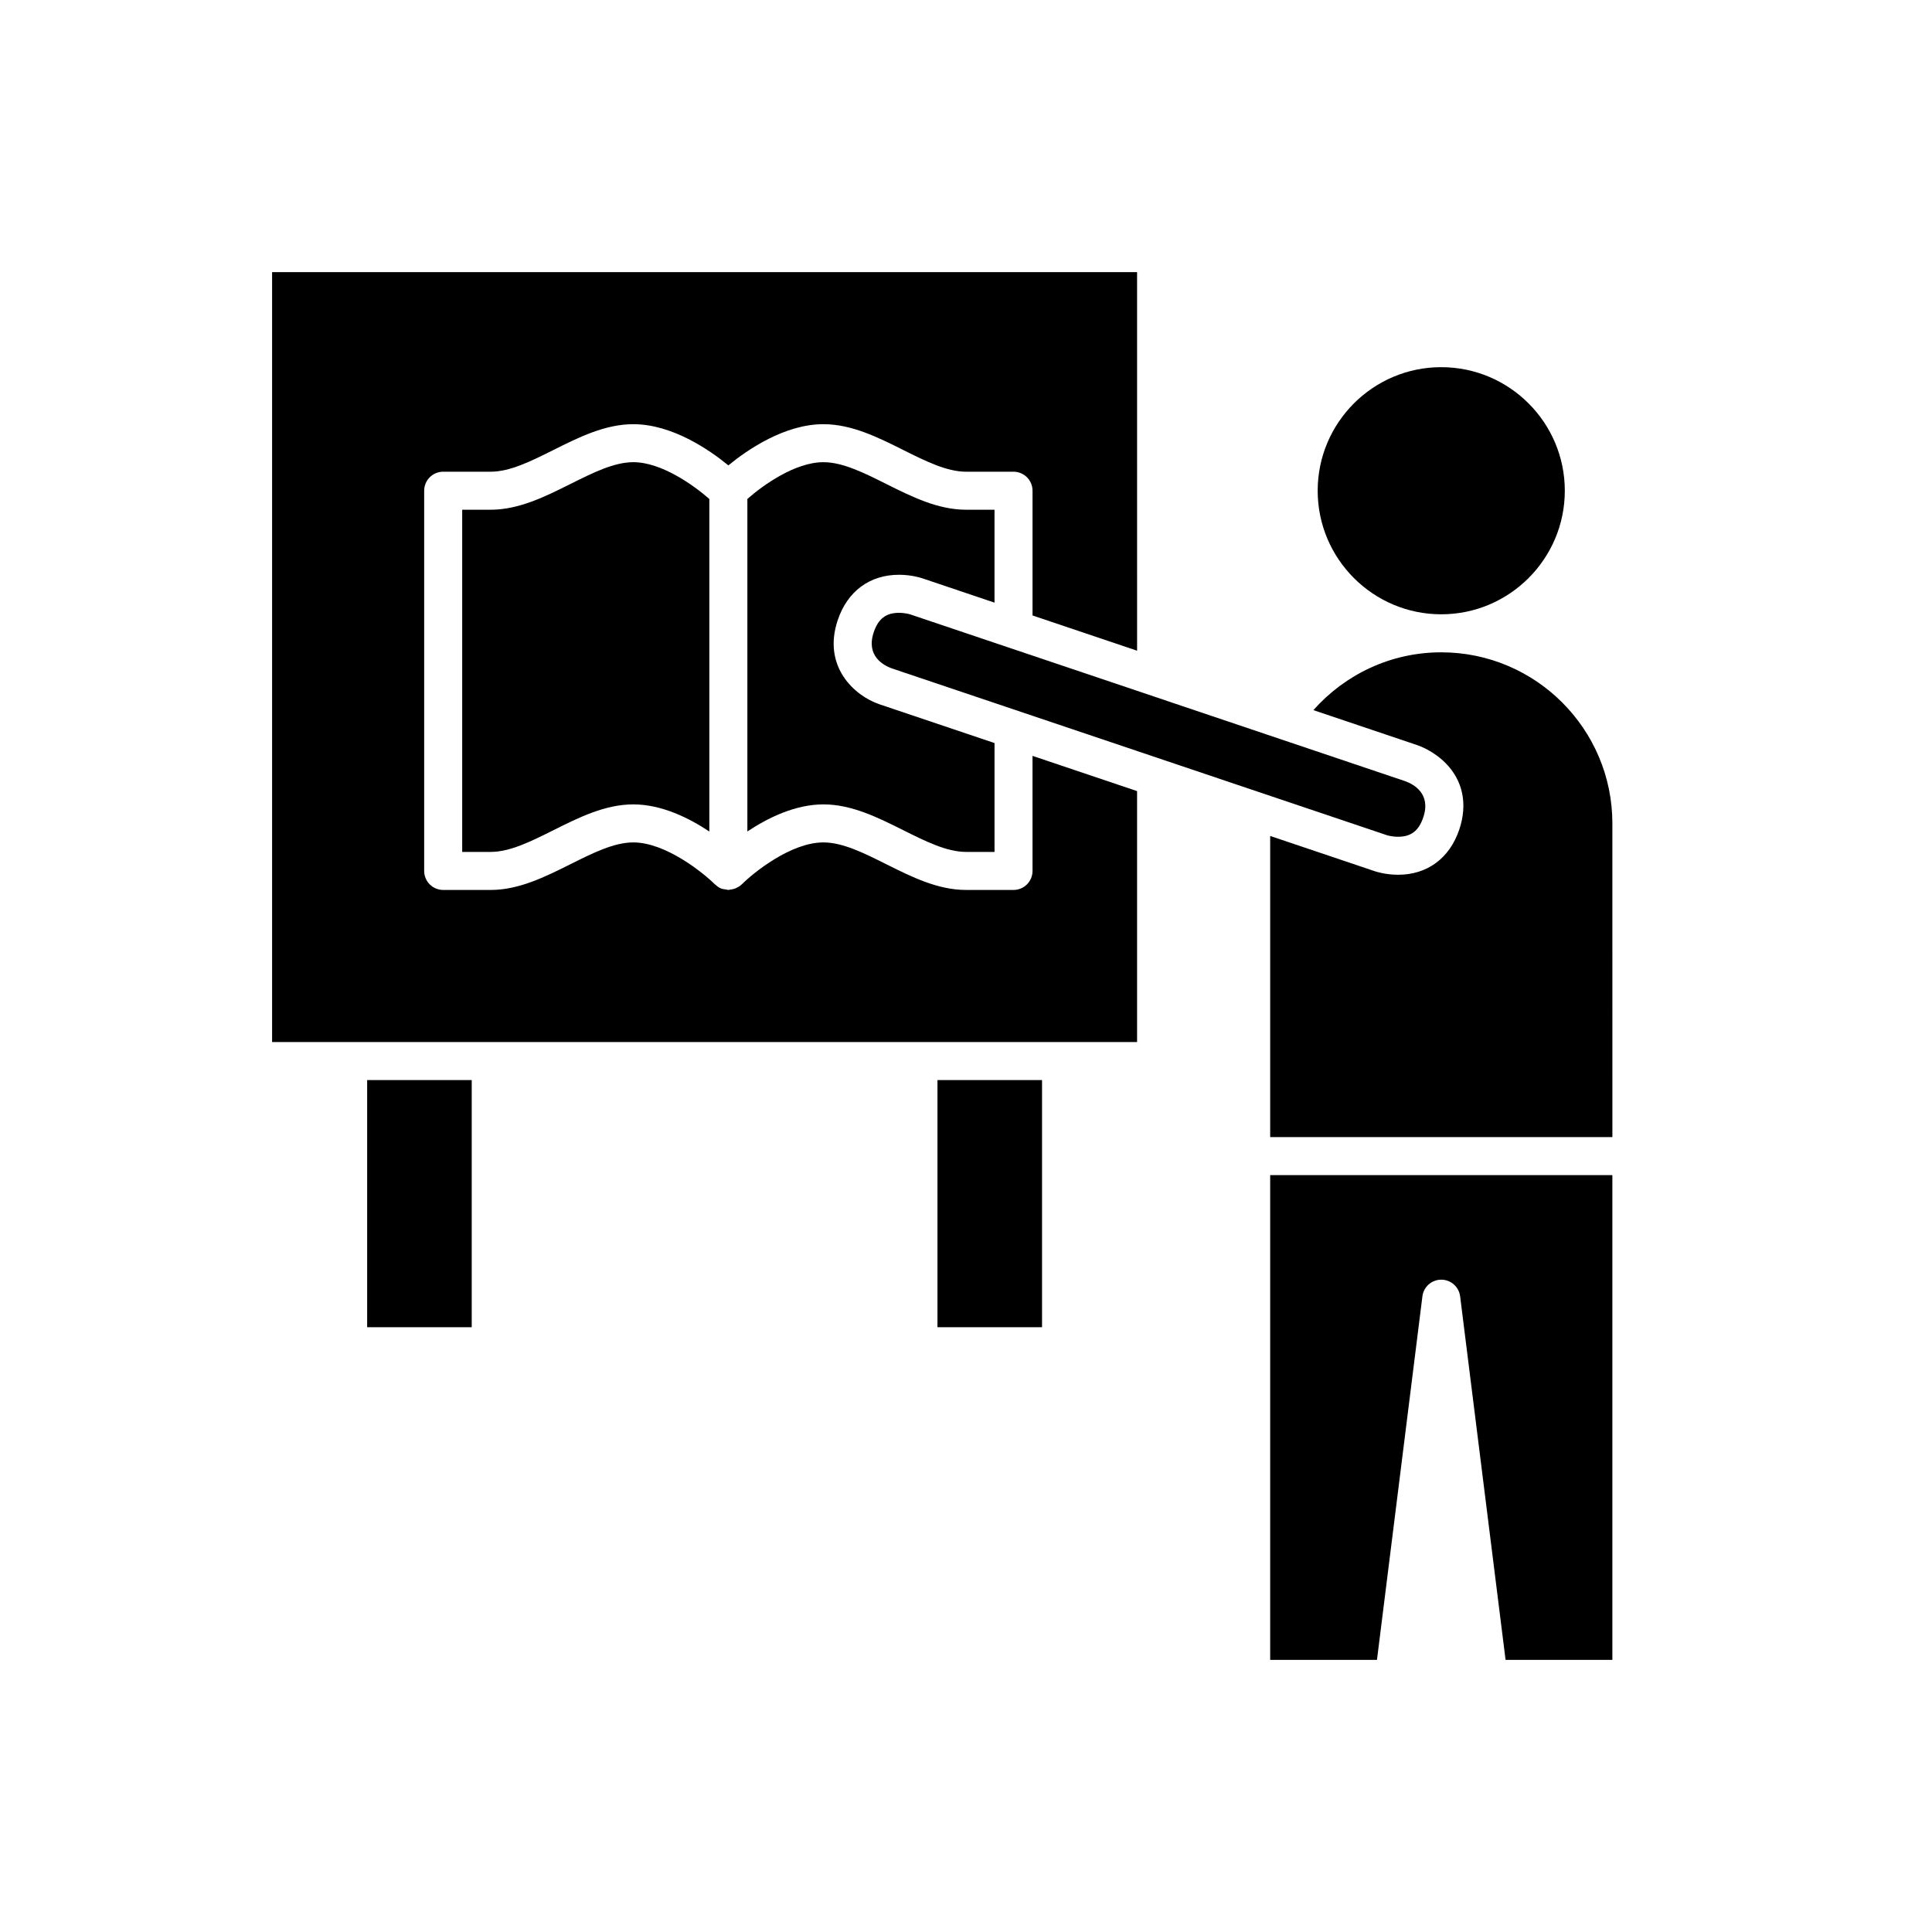
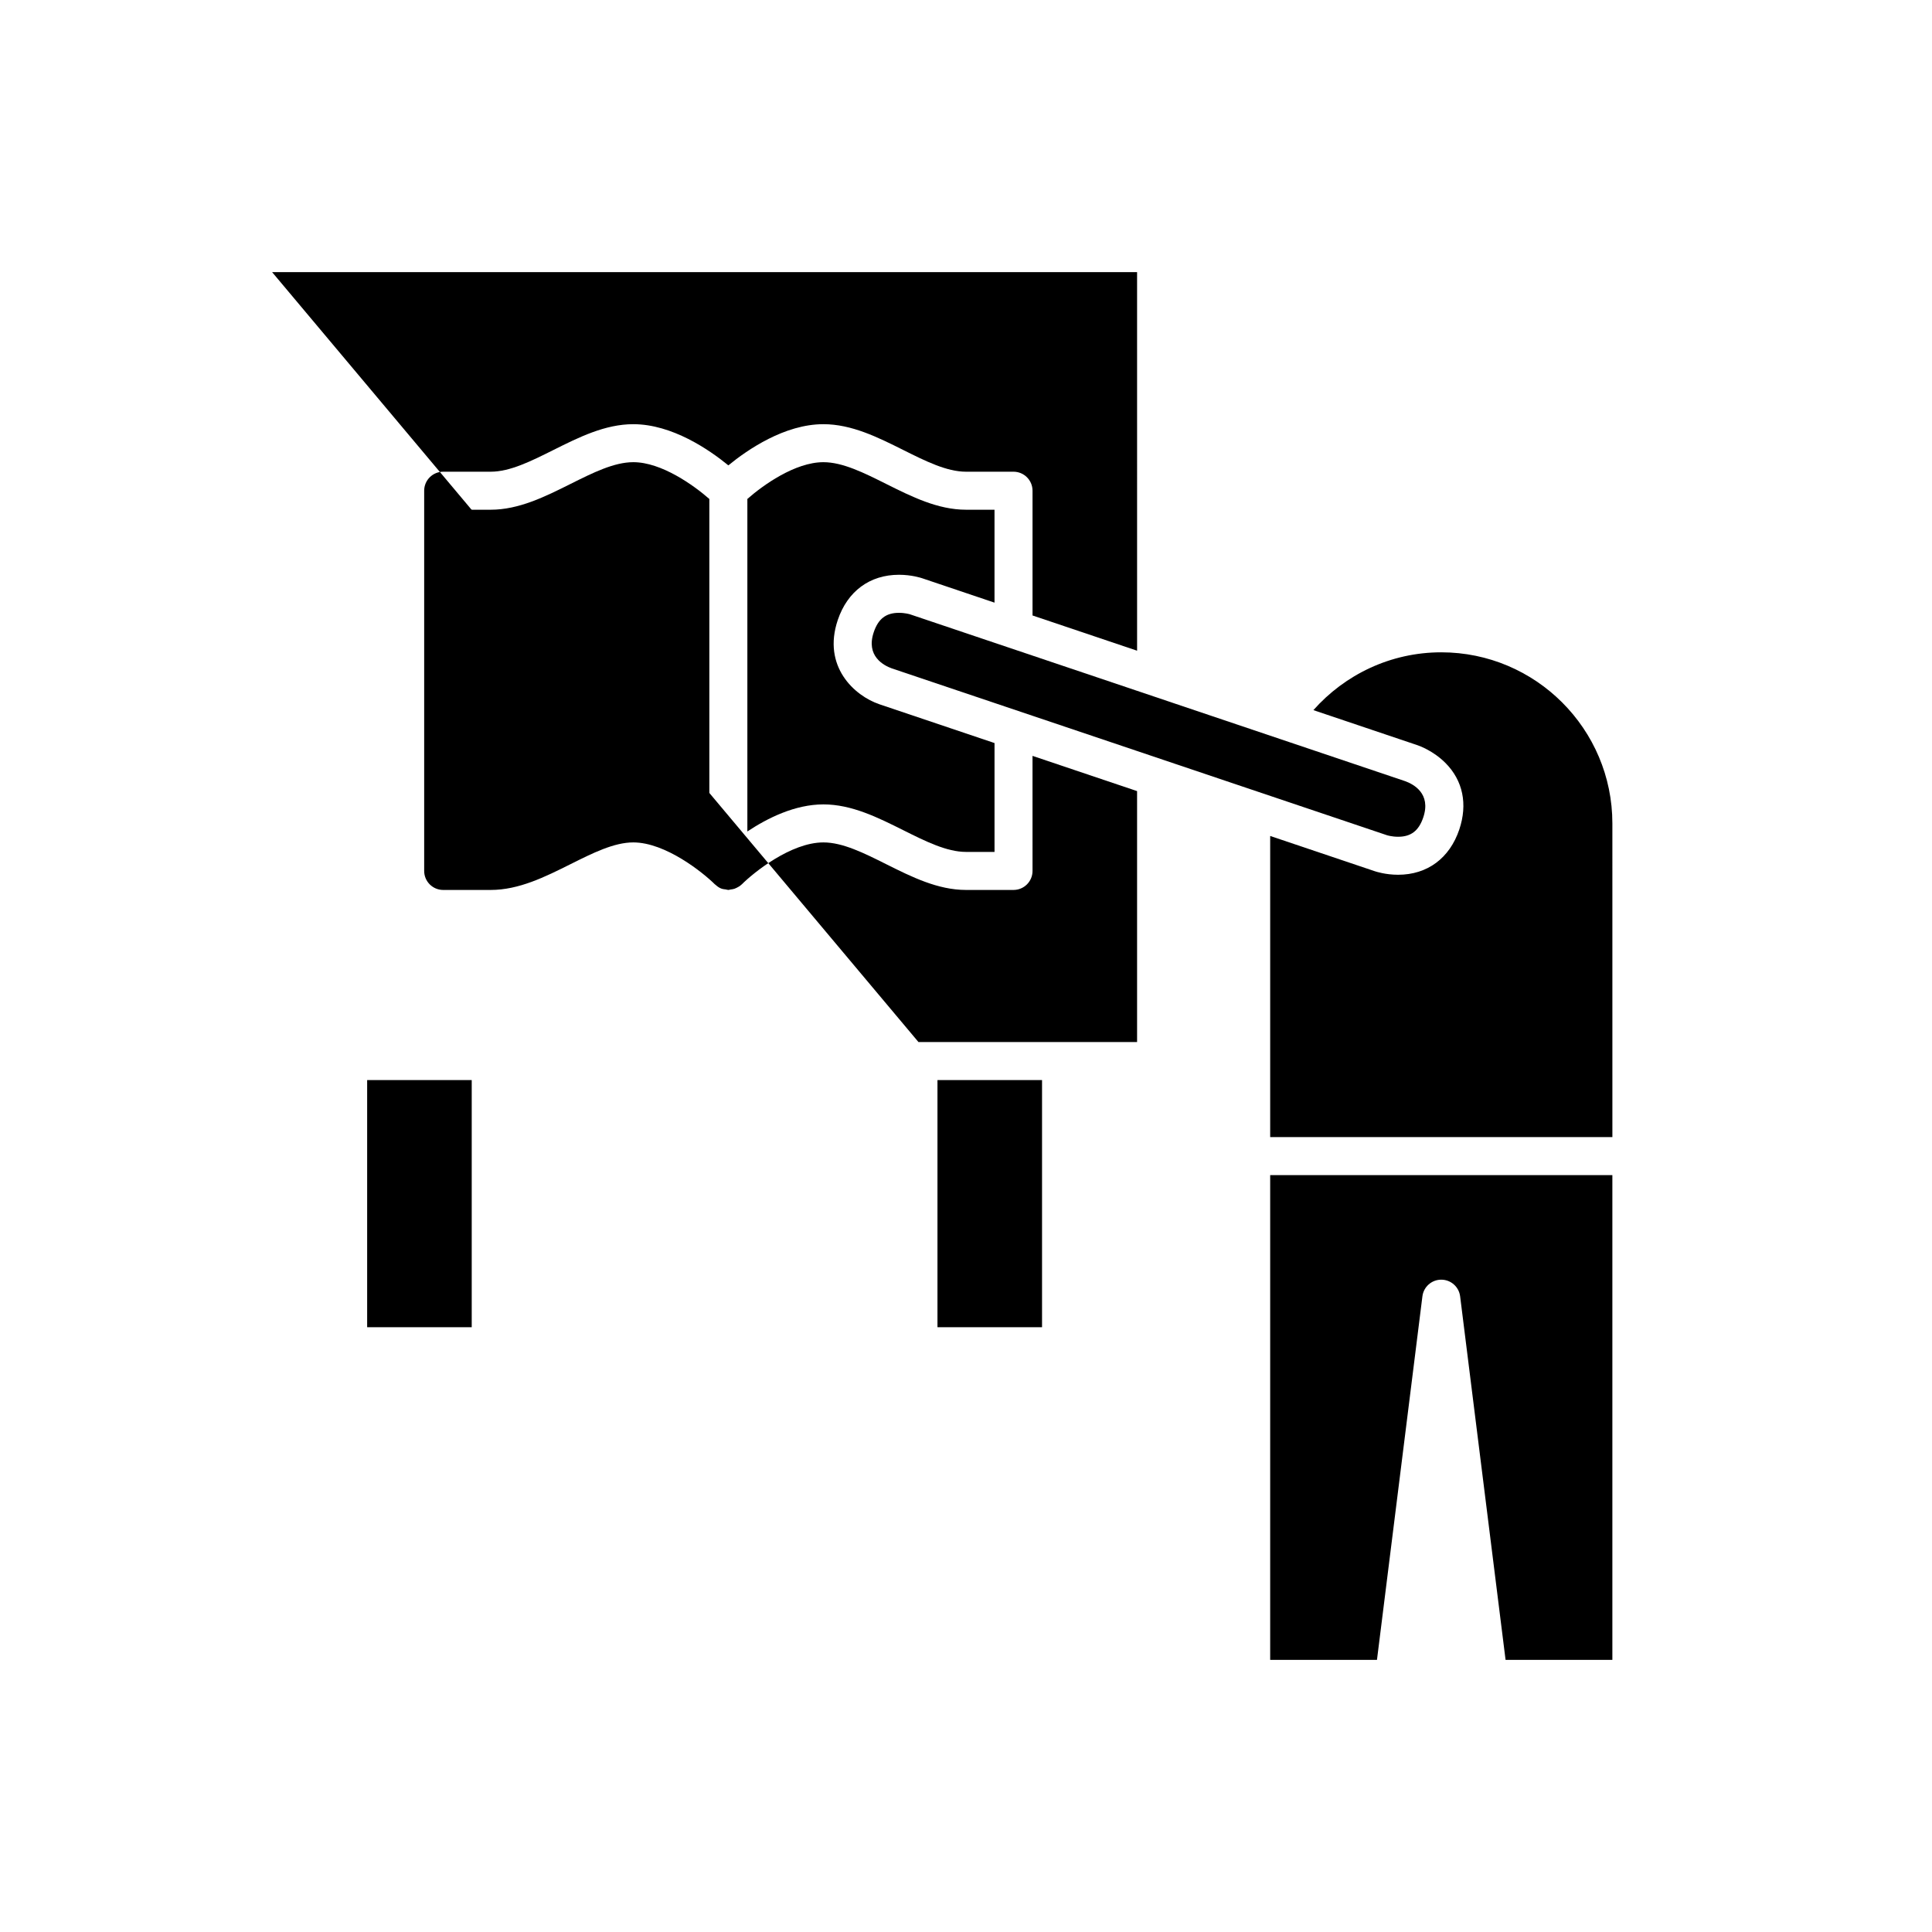
<svg xmlns="http://www.w3.org/2000/svg" fill="#000000" width="800px" height="800px" version="1.1" viewBox="144 144 512 512">
  <g>
    <path d="m480.61 583.89h28.301l12.043-96.348c0.312-2.523 2.457-4.414 4.996-4.414 2.543 0 4.684 1.895 5 4.414l12.043 96.348h28.301v-128.47h-90.684z" />
    <path d="m525.95 316.87c-13.48 0-25.574 5.949-33.887 15.32l27.582 9.297c0.422 0.137 4.203 1.477 7.43 4.723 4.617 4.644 5.91 10.898 3.652 17.613-2.566 7.621-8.48 11.996-16.223 11.996-3.305 0-5.844-0.828-6.121-0.922l-27.773-9.359v79.801h90.688l-0.004-83.129c0-25-20.34-45.34-45.344-45.34z" />
    <path d="m417.63 333.69 27.711 9.336 10.078 3.398 16.121 5.434 9.684 3.262 30.383 10.238c0.004 0 1.273 0.391 2.902 0.391 3.418 0 5.477-1.586 6.672-5.137 2.137-6.336-2.641-8.816-4.789-9.59l-30.375-10.238-30.602-10.312-10.078-3.398-27.711-9.336-10.078-3.394-22.422-7.555c-0.004 0-1.273-0.383-2.898-0.383-3.422 0-5.481 1.578-6.676 5.133-2.137 6.336 2.641 8.82 4.793 9.594l27.207 9.164z" />
    <path d="m295.19 272.25c-6.715 3.356-13.66 6.832-21.145 6.832h-7.559v90.688l7.559-0.004c5.109 0 10.707-2.801 16.641-5.766 6.715-3.356 13.66-6.828 21.145-6.828 7.519 0 14.793 3.621 20.152 7.191v-88.129c-4.113-3.609-12.664-9.75-20.152-9.75-5.109 0-10.707 2.801-16.641 5.766z" />
    <path d="m382.24 296.32c3.305 0 5.836 0.82 6.117 0.914l19.199 6.473v-24.625h-7.555c-7.484 0-14.43-3.473-21.145-6.828-5.934-2.969-11.535-5.769-16.645-5.769-7.535 0-16.062 6.137-20.152 9.742v88.121c5.363-3.566 12.645-7.176 20.152-7.176 7.484 0 14.43 3.473 21.145 6.828 5.934 2.965 11.535 5.766 16.645 5.766h7.559v-28.848l-30.465-10.266c-6.719-2.262-15.211-10.082-11.078-22.34 2.566-7.625 8.477-11.992 16.223-11.992z" />
-     <path d="m387.4 420.15h57.938v-66.5l-27.711-9.336 0.004 30.492c0 2.785-2.254 5.039-5.039 5.039h-12.594c-7.484 0-14.43-3.473-21.145-6.828-5.934-2.969-11.535-5.769-16.645-5.769-8.621 0-18.535 8.023-21.629 11.121-0.02 0.02-0.047 0.027-0.07 0.047-0.391 0.379-0.832 0.648-1.297 0.863-0.184 0.09-0.359 0.176-0.555 0.242-0.332 0.105-0.68 0.168-1.027 0.203-0.203 0.023-0.398 0.121-0.609 0.121-0.223 0-0.441-0.102-0.664-0.133-0.418-0.055-0.836-0.082-1.238-0.246-0.008-0.004-0.016 0-0.023-0.004-0.566-0.234-1.047-0.586-1.477-0.988-0.047-0.043-0.105-0.055-0.152-0.102-3.117-3.094-13.07-11.125-21.637-11.125-5.109 0-10.707 2.801-16.641 5.766-6.715 3.356-13.66 6.832-21.145 6.832h-12.594c-2.781 0-5.039-2.254-5.039-5.039v-100.76c0-2.785 2.254-5.039 5.039-5.039h12.594c5.109 0 10.707-2.801 16.641-5.766 6.715-3.356 13.66-6.828 21.145-6.828 10.281 0 20.113 6.758 25.191 10.914 5.078-4.156 14.906-10.914 25.188-10.914 7.484 0 14.43 3.473 21.145 6.828 5.934 2.965 11.535 5.766 16.645 5.766h12.594c2.781 0 5.039 2.254 5.039 5.039v33.059l27.711 9.336-0.004-100.33h-229.23v204.04z" />
+     <path d="m387.4 420.15h57.938v-66.5l-27.711-9.336 0.004 30.492c0 2.785-2.254 5.039-5.039 5.039h-12.594c-7.484 0-14.43-3.473-21.145-6.828-5.934-2.969-11.535-5.769-16.645-5.769-8.621 0-18.535 8.023-21.629 11.121-0.02 0.02-0.047 0.027-0.07 0.047-0.391 0.379-0.832 0.648-1.297 0.863-0.184 0.09-0.359 0.176-0.555 0.242-0.332 0.105-0.68 0.168-1.027 0.203-0.203 0.023-0.398 0.121-0.609 0.121-0.223 0-0.441-0.102-0.664-0.133-0.418-0.055-0.836-0.082-1.238-0.246-0.008-0.004-0.016 0-0.023-0.004-0.566-0.234-1.047-0.586-1.477-0.988-0.047-0.043-0.105-0.055-0.152-0.102-3.117-3.094-13.07-11.125-21.637-11.125-5.109 0-10.707 2.801-16.641 5.766-6.715 3.356-13.66 6.832-21.145 6.832h-12.594c-2.781 0-5.039-2.254-5.039-5.039v-100.76c0-2.785 2.254-5.039 5.039-5.039h12.594c5.109 0 10.707-2.801 16.641-5.766 6.715-3.356 13.66-6.828 21.145-6.828 10.281 0 20.113 6.758 25.191 10.914 5.078-4.156 14.906-10.914 25.188-10.914 7.484 0 14.43 3.473 21.145 6.828 5.934 2.965 11.535 5.766 16.645 5.766h12.594c2.781 0 5.039 2.254 5.039 5.039v33.059l27.711 9.336-0.004-100.33h-229.23z" />
    <path d="m392.44 430.23h27.711v65.496h-27.711z" />
    <path d="m241.3 430.23h27.711v65.496h-27.711z" />
-     <path d="m493.2 274.05c0 18.055 14.691 32.746 32.746 32.746 18.055 0 32.746-14.691 32.746-32.746s-14.691-32.746-32.746-32.746c-18.055-0.004-32.746 14.688-32.746 32.746z" />
  </g>
</svg>